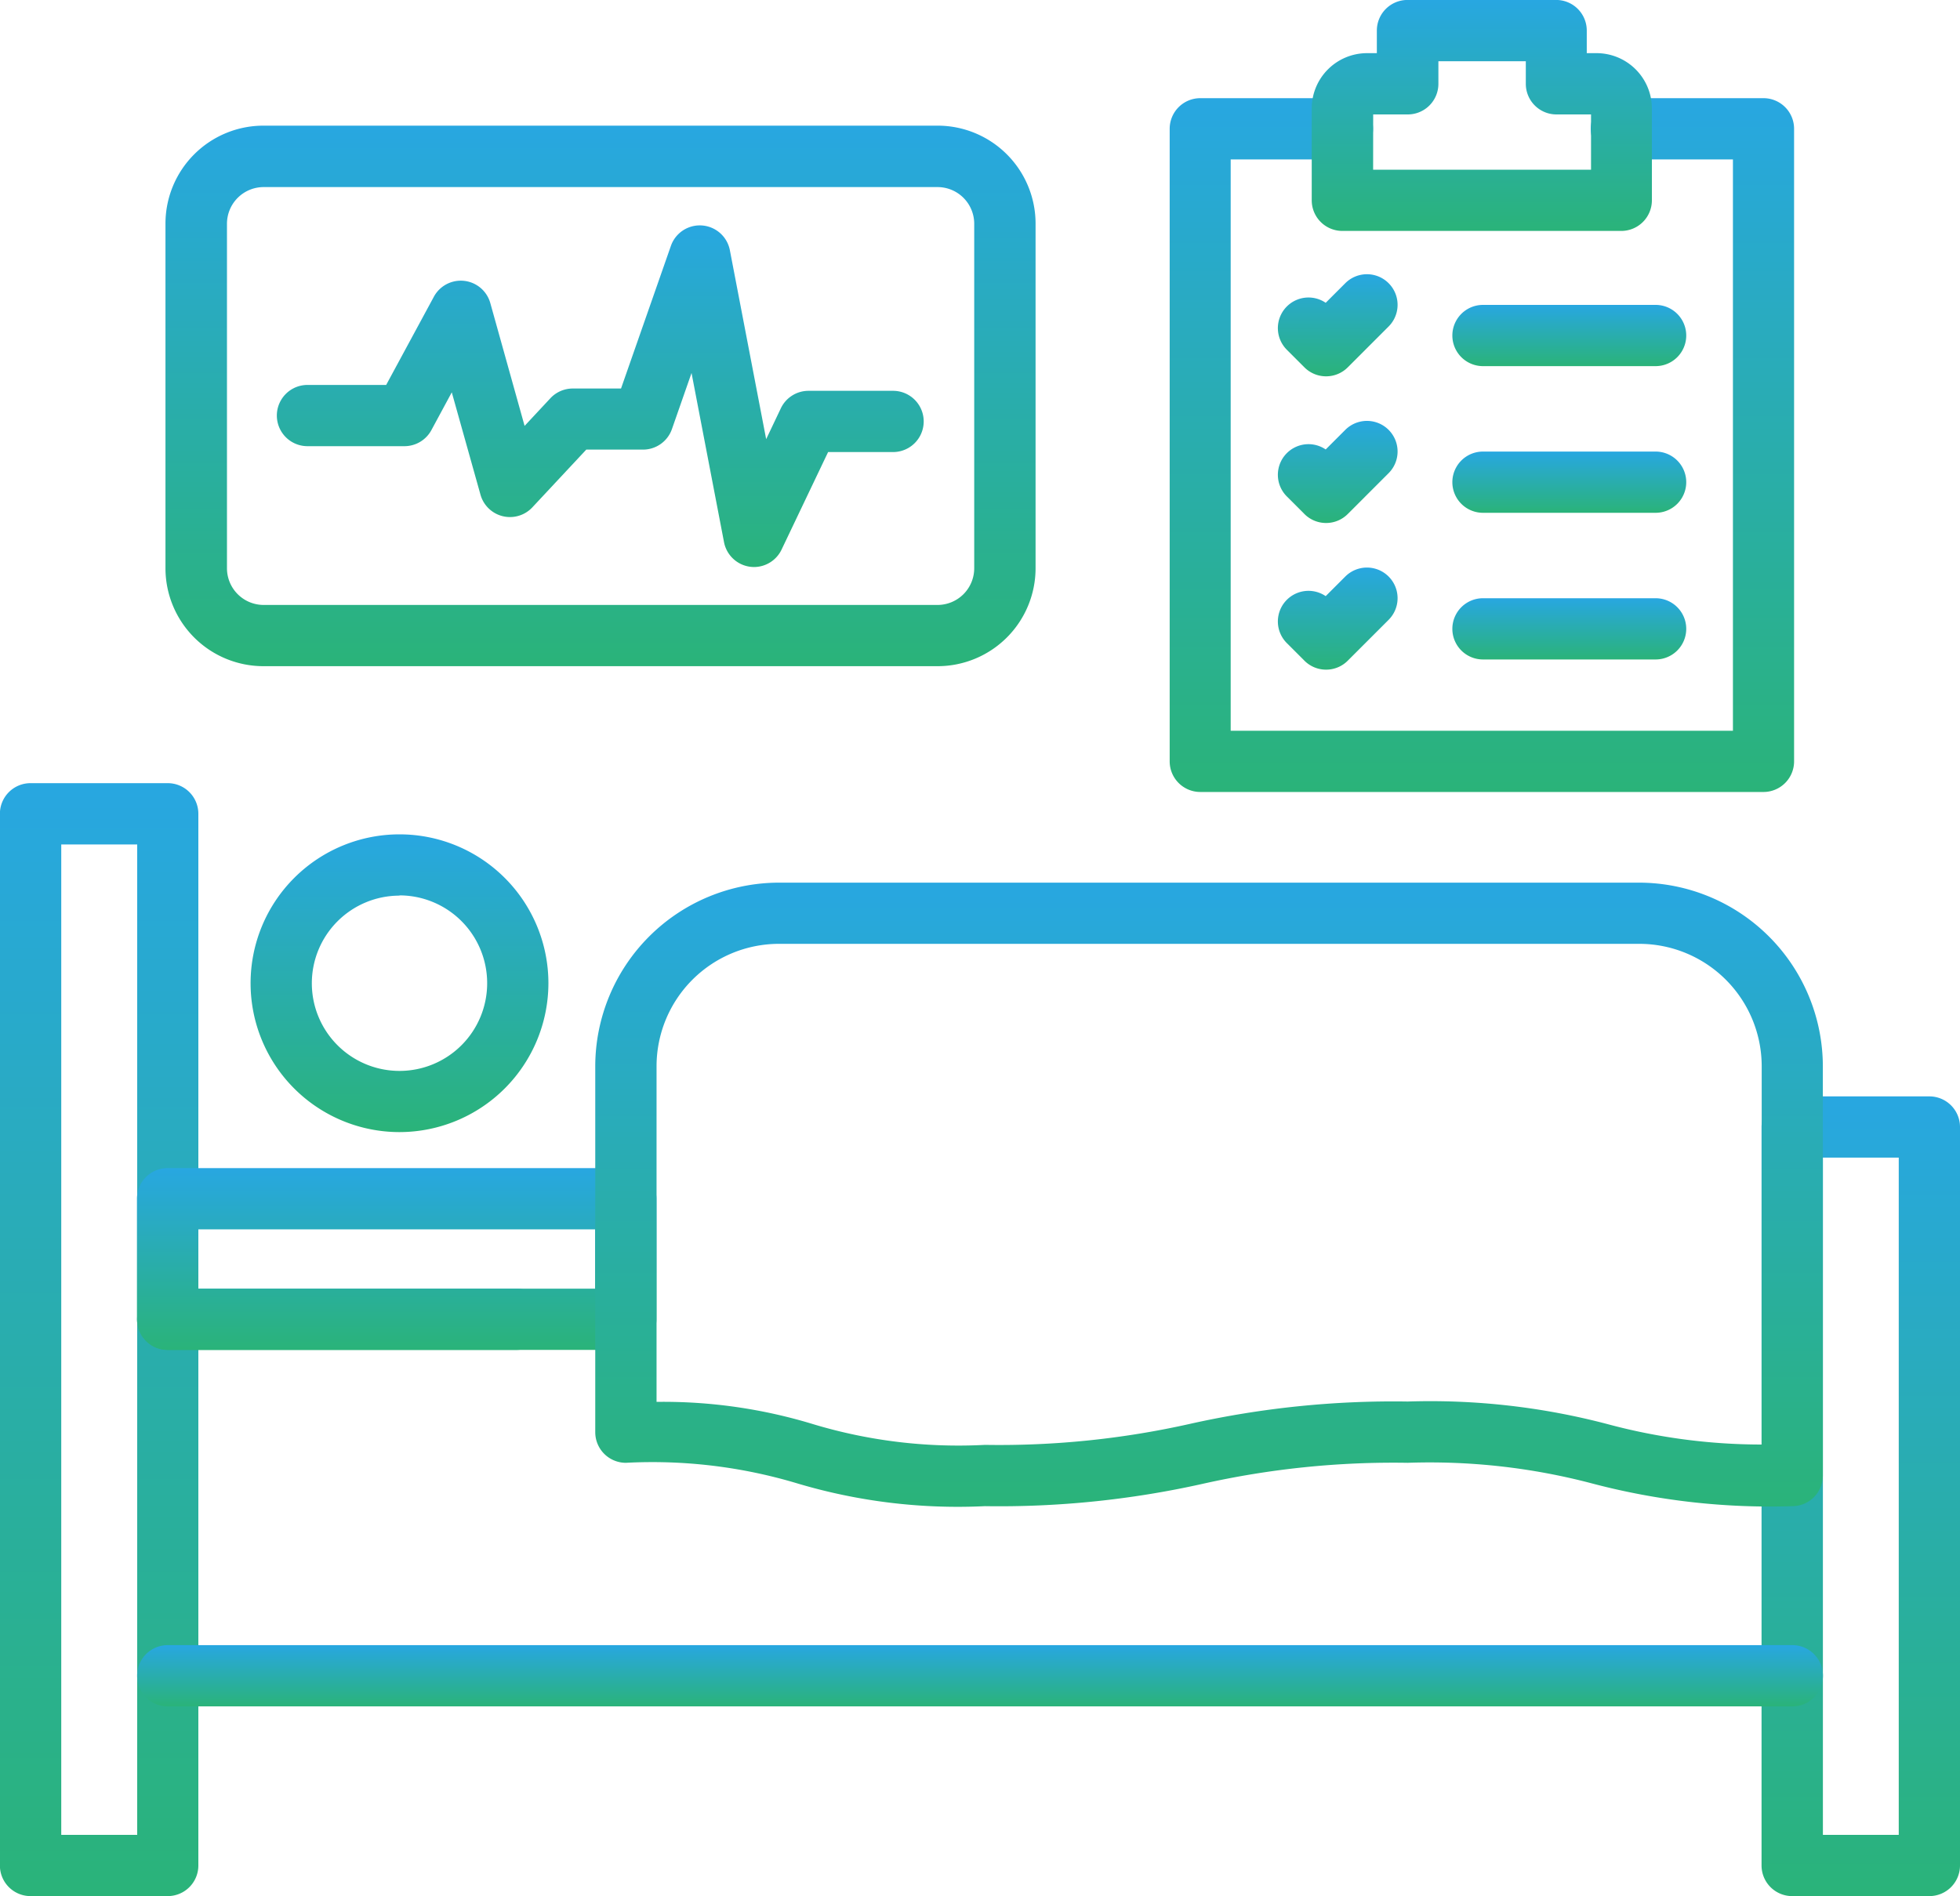
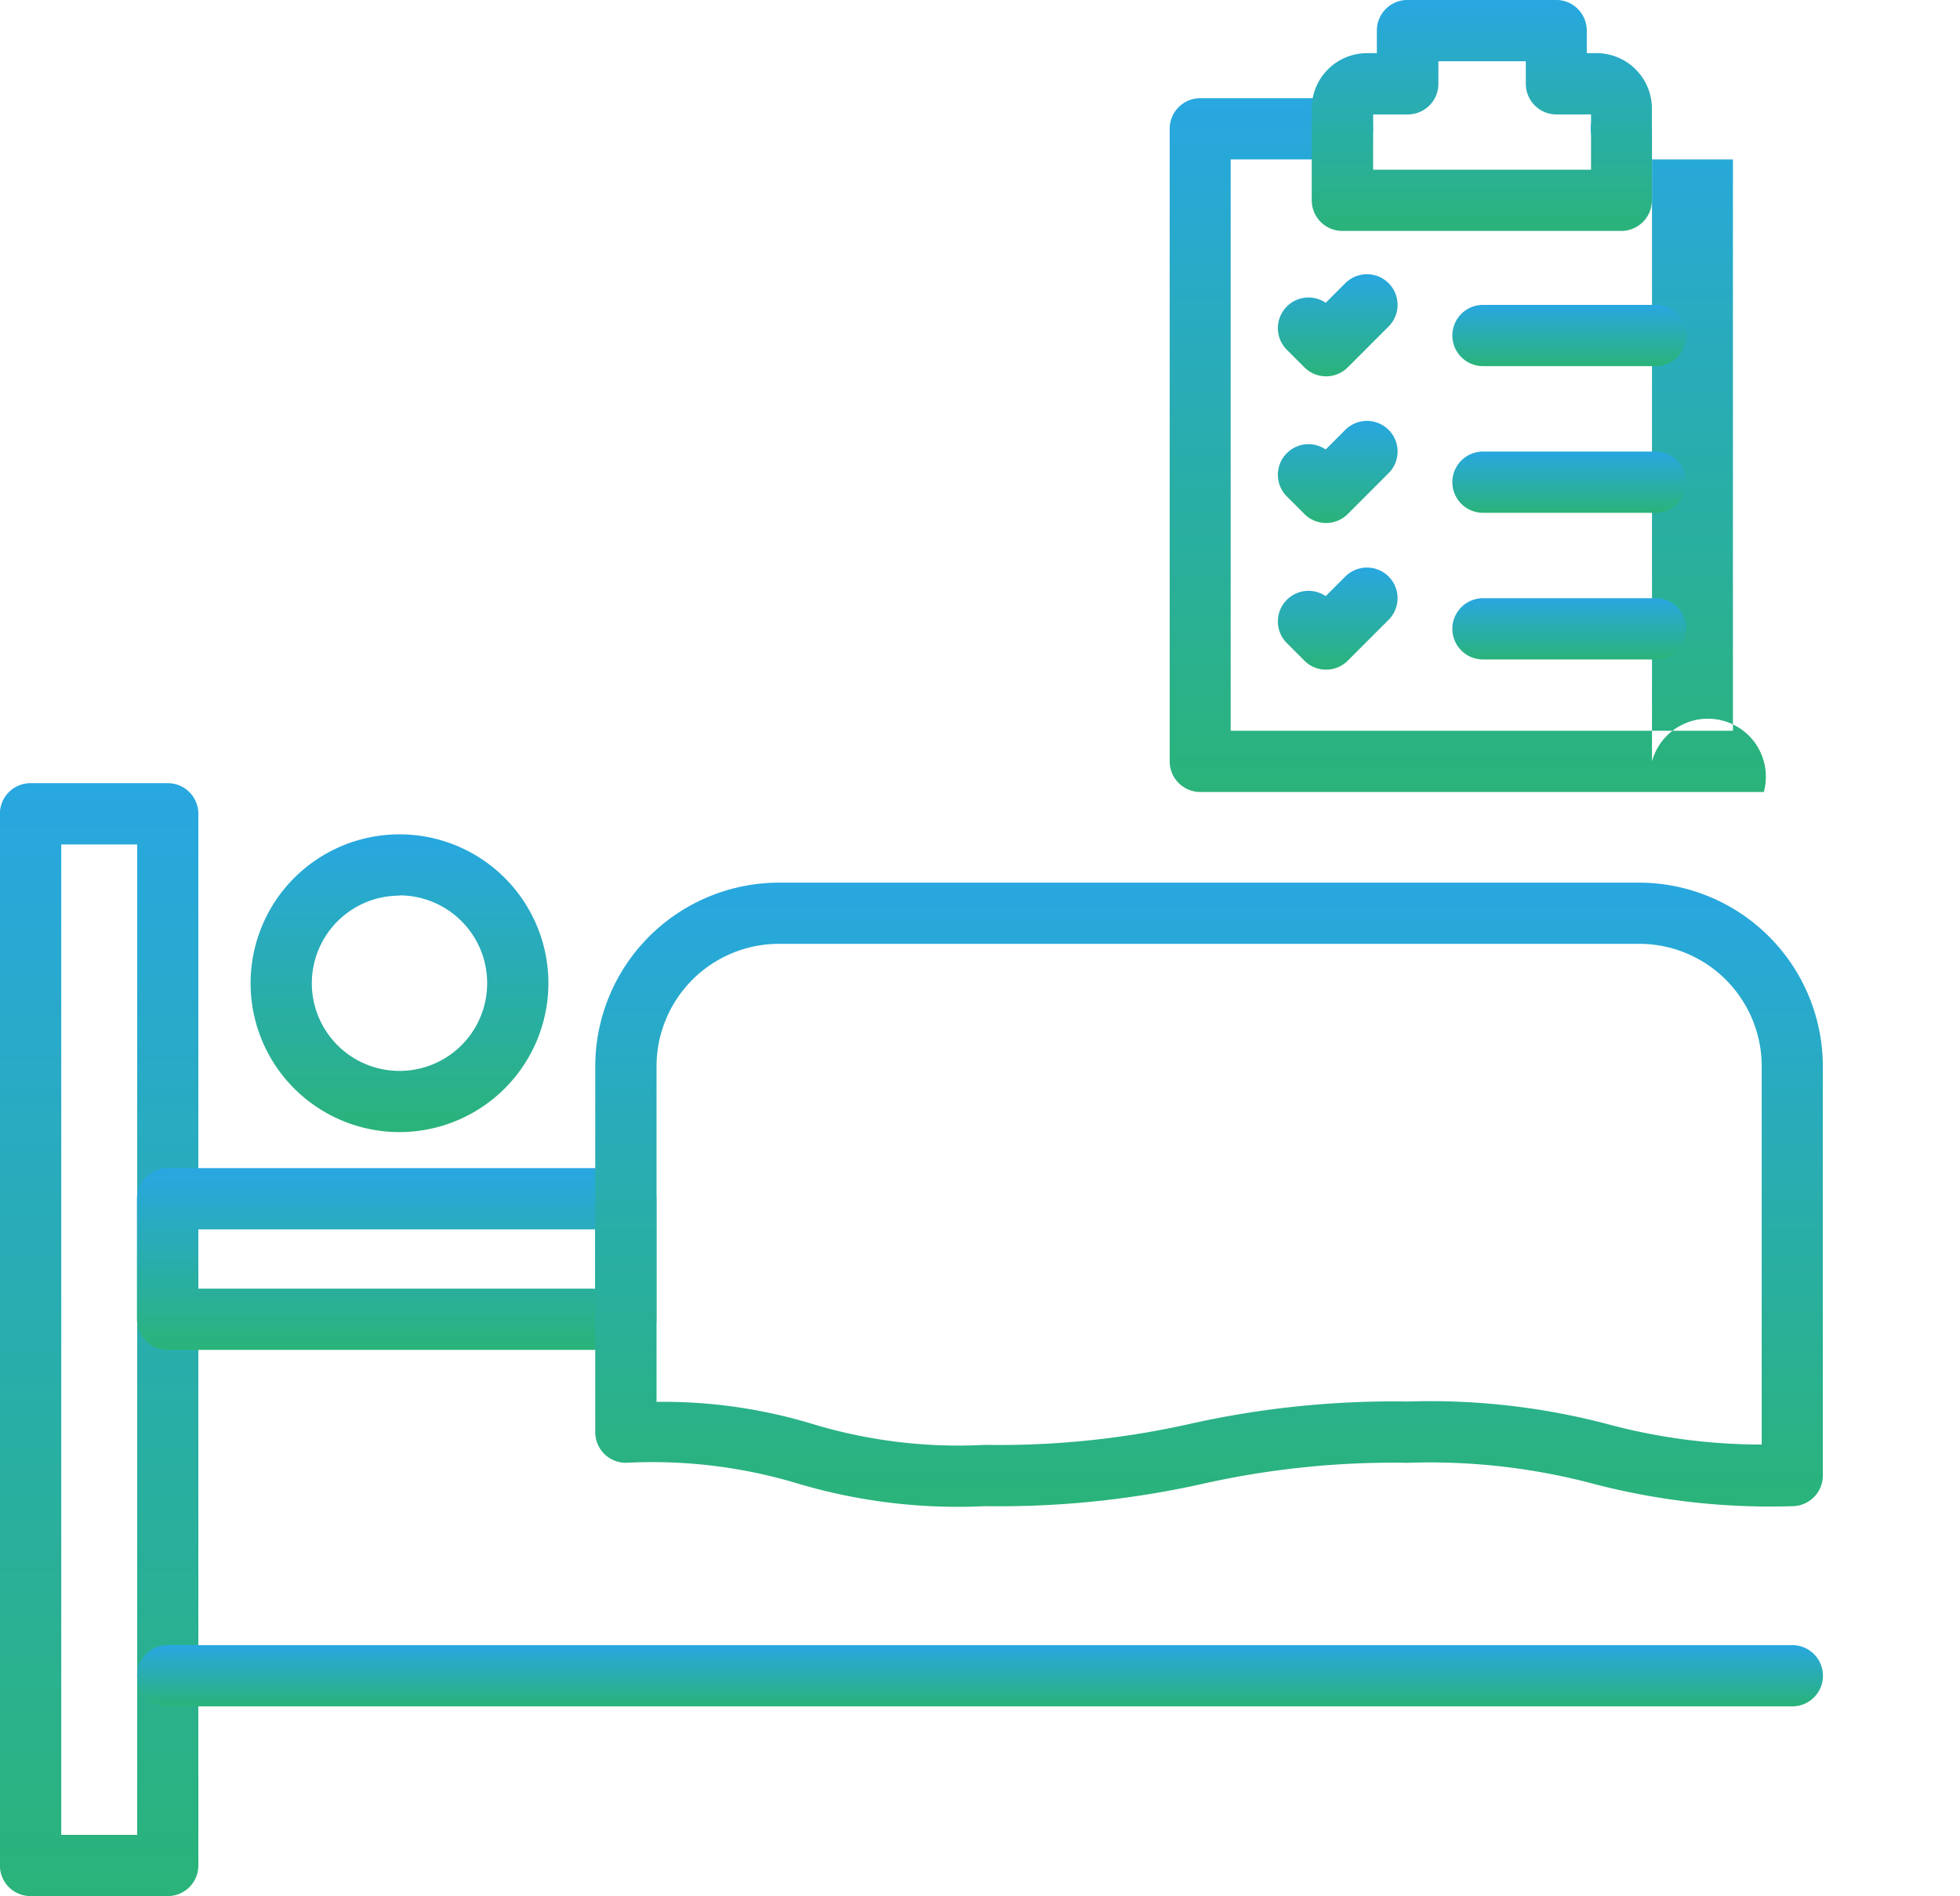
<svg xmlns="http://www.w3.org/2000/svg" width="40" height="38.707" viewBox="0 0 40 38.707">
  <defs>
    <linearGradient id="linear-gradient" x1="0.5" x2="0.5" y2="1" gradientUnits="objectBoundingBox">
      <stop offset="0" stop-color="#28a7e1" />
      <stop offset="1" stop-color="#2ab379" />
    </linearGradient>
  </defs>
  <g id="_10637_-_Medical_Supervision" data-name="10637 - Medical Supervision" transform="translate(-256 -280.838)">
    <g id="Group_22563" data-name="Group 22563" transform="translate(256 296.825)">
-       <path id="Path_77463" data-name="Path 77463" d="M1639.995,1156.606h-2.8a.625.625,0,0,1-.625-.625v-15.075a.625.625,0,0,1,.625-.625h2.8a.625.625,0,0,1,.625.625v15.075A.625.625,0,0,1,1639.995,1156.606Zm-2.173-1.25h1.548v-13.825h-1.548Z" transform="translate(-1600.62 -1133.887)" fill="url(#linear-gradient)" />
      <g id="Group_22562" data-name="Group 22562">
        <path id="Path_77464" data-name="Path 77464" d="M259.423,917.468h-2.8a.625.625,0,0,1-.625-.625V895.374a.625.625,0,0,1,.625-.625h2.8a.625.625,0,0,1,.625.625v21.469A.625.625,0,0,1,259.423,917.468Zm-2.173-1.25H258.8V896H257.25Z" transform="translate(-256 -894.749)" fill="url(#linear-gradient)" />
        <path id="Path_77465" data-name="Path 77465" d="M397.206,1571.5H364.051a.625.625,0,0,1,0-1.25h33.155a.625.625,0,1,1,0,1.25Z" transform="translate(-360.628 -1552.654)" fill="url(#linear-gradient)" />
-         <path id="Path_77466" data-name="Path 77466" d="M371.175,1292.248h-7.12a.625.625,0,0,1,0-1.25h7.12a.625.625,0,1,1,0,1.25Z" transform="translate(-360.632 -1280.679)" fill="url(#linear-gradient)" />
        <path id="Path_77467" data-name="Path 77467" d="M373.4,1200.192h-9.352a.625.625,0,0,1-.625-.625v-2.461a.625.625,0,0,1,.625-.625H373.4a.625.625,0,0,1,.625.625v2.461A.625.625,0,0,1,373.4,1200.192Zm-8.727-1.25h8.1v-1.211h-8.1Z" transform="translate(-360.628 -1188.623)" fill="url(#linear-gradient)" />
        <path id="Path_77468" data-name="Path 77468" d="M455.433,940.8a3.039,3.039,0,1,1,3.039-3.039A3.042,3.042,0,0,1,455.433,940.8Zm0-4.827a1.789,1.789,0,1,0,1.789,1.789A1.791,1.791,0,0,0,455.433,935.968Z" transform="translate(-447.28 -933.677)" fill="url(#linear-gradient)" />
        <path id="Path_77469" data-name="Path 77469" d="M746.96,985.487a14.2,14.2,0,0,1-4.076-.461,12.983,12.983,0,0,0-3.772-.424,17.759,17.759,0,0,0-4.189.43,19.037,19.037,0,0,1-4.44.455,11.448,11.448,0,0,1-3.84-.468,10.273,10.273,0,0,0-3.487-.417.625.625,0,0,1-.625-.625v-7.468a3.754,3.754,0,0,1,3.75-3.75h17.553a3.754,3.754,0,0,1,3.75,3.75v8.353A.625.625,0,0,1,746.96,985.487Zm-23.178-2.129a10.477,10.477,0,0,1,3.215.461,10.277,10.277,0,0,0,3.487.417,17.756,17.756,0,0,0,4.189-.43,19.038,19.038,0,0,1,4.44-.455,14.2,14.2,0,0,1,4.076.461,12.1,12.1,0,0,0,3.147.417v-7.721a2.5,2.5,0,0,0-2.5-2.5H726.282a2.5,2.5,0,0,0-2.5,2.5Z" transform="translate(-710.383 -970.728)" fill="url(#linear-gradient)" />
      </g>
    </g>
    <g id="Group_22570" data-name="Group 22570" transform="translate(259.379 280.838)">
      <g id="Group_22568" data-name="Group 22568" transform="translate(20.492)">
-         <path id="Path_77470" data-name="Path 77470" d="M1184.78,371.962h-11.5a.625.625,0,0,1-.625-.625V358.424a.625.625,0,0,1,.625-.625h2.9a.625.625,0,0,1,0,1.25H1173.9v11.663h10.25V359.049h-2.277a.625.625,0,0,1,0-1.25h2.9a.625.625,0,0,1,.625.625v12.913A.625.625,0,0,1,1184.78,371.962Z" transform="translate(-1172.655 -355.795)" fill="url(#linear-gradient)" />
+         <path id="Path_77470" data-name="Path 77470" d="M1184.78,371.962h-11.5a.625.625,0,0,1-.625-.625V358.424a.625.625,0,0,1,.625-.625h2.9a.625.625,0,0,1,0,1.25H1173.9v11.663h10.25V359.049h-2.277a.625.625,0,0,1,0-1.25a.625.625,0,0,1,.625.625v12.913A.625.625,0,0,1,1184.78,371.962Z" transform="translate(-1172.655 -355.795)" fill="url(#linear-gradient)" />
        <path id="Path_77471" data-name="Path 77471" d="M1290.4,285.552h-5.7a.625.625,0,0,1-.625-.625v-1.875a1.13,1.13,0,0,1,1.129-1.129h.2v-.461a.625.625,0,0,1,.625-.625h3.034a.625.625,0,0,1,.625.625v.461h.2a1.13,1.13,0,0,1,1.129,1.129v1.875A.625.625,0,0,1,1290.4,285.552Zm-5.072-1.25h4.447v-1.128h-.706a.625.625,0,0,1-.625-.625v-.461h-1.784v.461a.625.625,0,0,1-.625.625h-.706Zm4.568-1.128h0Z" transform="translate(-1281.176 -280.838)" fill="url(#linear-gradient)" />
        <g id="Group_22566" data-name="Group 22566" transform="translate(2.208 5.601)">
          <g id="Group_22564" data-name="Group 22564">
            <path id="Path_77472" data-name="Path 77472" d="M1398.322,521.078H1394.8a.625.625,0,0,1,0-1.25h3.523a.625.625,0,1,1,0,1.25Z" transform="translate(-1390.614 -519.205)" fill="url(#linear-gradient)" />
            <path id="Path_77473" data-name="Path 77473" d="M1258.435,497.98a.623.623,0,0,1-.442-.183l-.359-.359a.625.625,0,0,1,.793-.959l.4-.4a.625.625,0,1,1,.884.884l-.831.831A.623.623,0,0,1,1258.435,497.98Z" transform="translate(-1257.451 -495.899)" fill="url(#linear-gradient)" />
          </g>
          <g id="Group_22565" data-name="Group 22565" transform="translate(0 2.994)">
            <path id="Path_77474" data-name="Path 77474" d="M1398.322,636.062H1394.8a.625.625,0,0,1,0-1.25h3.523a.625.625,0,1,1,0,1.25Z" transform="translate(-1390.614 -634.189)" fill="url(#linear-gradient)" />
            <path id="Path_77475" data-name="Path 77475" d="M1258.435,612.963a.623.623,0,0,1-.442-.183l-.359-.359a.625.625,0,0,1,.793-.959l.4-.4a.625.625,0,0,1,.884.884l-.831.831A.623.623,0,0,1,1258.435,612.963Z" transform="translate(-1257.451 -610.882)" fill="url(#linear-gradient)" />
          </g>
        </g>
        <g id="Group_22567" data-name="Group 22567" transform="translate(2.208 11.589)">
          <path id="Path_77476" data-name="Path 77476" d="M1398.322,751.044H1394.8a.625.625,0,0,1,0-1.25h3.523a.625.625,0,1,1,0,1.25Z" transform="translate(-1390.614 -749.171)" fill="url(#linear-gradient)" />
          <path id="Path_77477" data-name="Path 77477" d="M1258.435,727.946a.623.623,0,0,1-.442-.183l-.359-.359a.625.625,0,0,1,.793-.959l.4-.4a.625.625,0,1,1,.884.884l-.831.831A.622.622,0,0,1,1258.435,727.946Z" transform="translate(-1257.451 -725.865)" fill="url(#linear-gradient)" />
        </g>
      </g>
      <g id="Group_22569" data-name="Group 22569" transform="translate(0 2.569)">
-         <path id="Path_77478" data-name="Path 77478" d="M401.5,390.509H387.743a2,2,0,0,1-2-2v-7.034a2,2,0,0,1,2-2H401.5a2,2,0,0,1,2,2v7.034A2,2,0,0,1,401.5,390.509Zm-13.754-9.78a.749.749,0,0,0-.748.748v7.034a.749.749,0,0,0,.748.748H401.5a.749.749,0,0,0,.748-.748v-7.034a.749.749,0,0,0-.748-.748Z" transform="translate(-385.745 -379.479)" fill="url(#linear-gradient)" />
-         <path id="Path_77479" data-name="Path 77479" d="M482.764,464.151a.626.626,0,0,1-.614-.507l-.663-3.454-.4,1.145a.625.625,0,0,1-.59.419h-1.158l-1.1,1.178a.625.625,0,0,1-1.059-.257l-.586-2.09-.416.771a.625.625,0,0,1-.55.328h-1.979a.625.625,0,1,1,0-1.25h1.606l.973-1.8a.625.625,0,0,1,1.152.128l.7,2.508.525-.563a.625.625,0,0,1,.457-.2h.986l1.02-2.918a.625.625,0,0,1,1.2.088l.742,3.864.3-.631a.625.625,0,0,1,.564-.356H485.6a.625.625,0,1,1,0,1.25h-1.326l-.95,1.992A.625.625,0,0,1,482.764,464.151Z" transform="translate(-470.753 -455.145)" fill="url(#linear-gradient)" />
-       </g>
+         </g>
    </g>
  </g>
</svg>